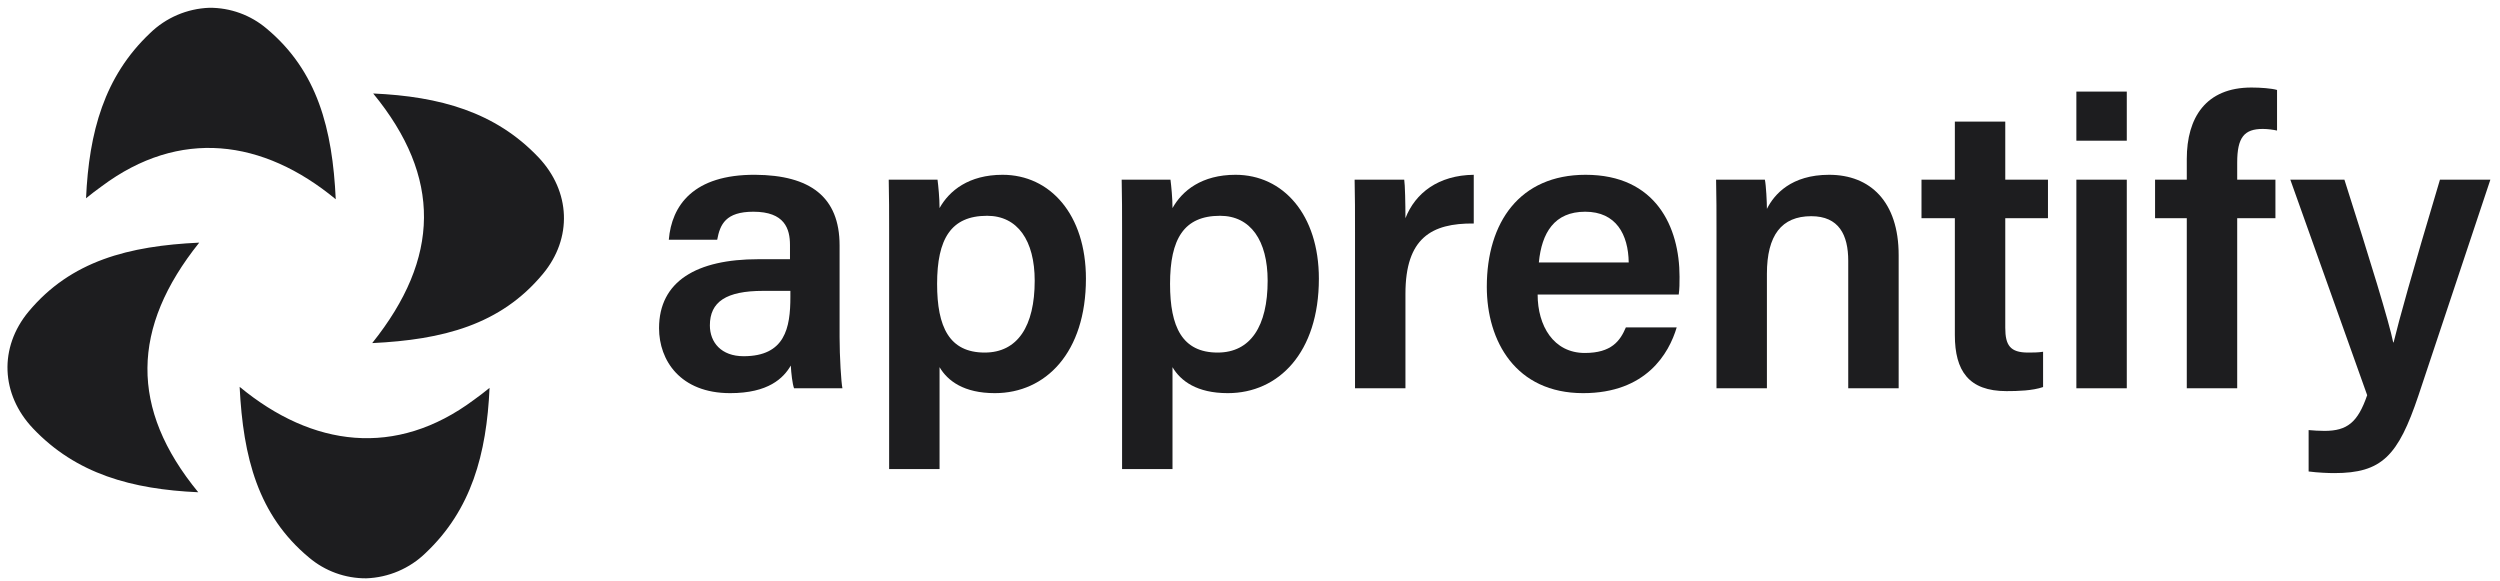
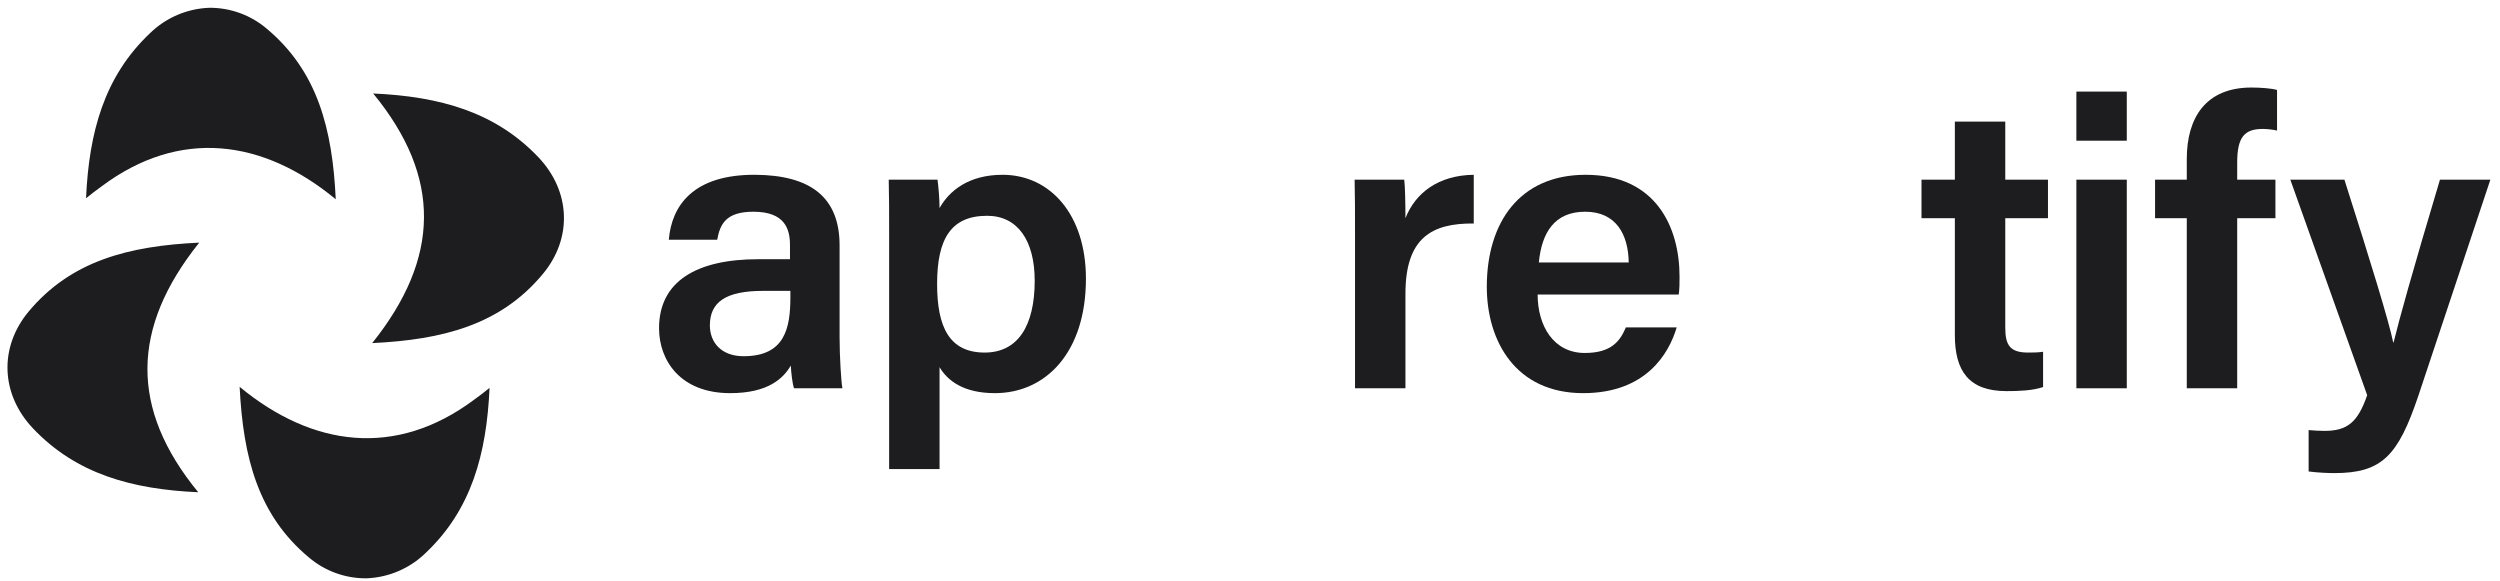
<svg xmlns="http://www.w3.org/2000/svg" width="241" height="56" viewBox="0 0 241 56" fill="none">
  <g clip-path="url(#clip0_320_6267)">
    <path d="M80.936 23.658C80.936 18.963 78.075 16.889 72.822 16.85C66.825 16.811 64.747 19.823 64.473 23.11H69.138C69.412 21.623 69.961 20.41 72.626 20.41C75.644 20.41 76.154 22.054 76.154 23.619V24.988H73.097C67.178 24.988 63.532 27.101 63.532 31.639C63.532 34.73 65.57 37.899 70.392 37.899C74.076 37.899 75.527 36.452 76.233 35.239C76.272 35.982 76.389 36.999 76.546 37.43H81.21C81.093 36.921 80.936 34.378 80.936 32.5V23.658ZM76.193 28.627C76.193 31.6 75.684 34.339 71.685 34.339C69.53 34.339 68.432 33.009 68.432 31.365C68.432 29.096 70 28.04 73.567 28.04H76.193V28.627Z" fill="#1D1D1F" />
    <path d="M90.573 45.216V35.395C91.357 36.725 92.924 37.899 95.904 37.899C100.803 37.899 104.684 33.987 104.684 26.866C104.684 20.684 101.235 16.85 96.648 16.85C93.395 16.85 91.513 18.376 90.573 20.058C90.573 19.119 90.455 17.906 90.377 17.32H85.673C85.712 18.924 85.712 20.567 85.712 22.171V45.216H90.573ZM99.745 27.062C99.745 31.444 98.099 33.987 94.924 33.987C91.513 33.987 90.337 31.522 90.337 27.375C90.337 23.032 91.67 20.802 95.159 20.802C98.099 20.802 99.745 23.188 99.745 27.062Z" fill="#1D1D1F" />
-     <path d="M113.029 45.216V35.395C113.813 36.725 115.38 37.899 118.359 37.899C123.259 37.899 127.14 33.987 127.14 26.866C127.14 20.684 123.69 16.85 119.104 16.85C115.851 16.85 113.969 18.376 113.029 20.058C113.029 19.119 112.911 17.906 112.833 17.32H108.129C108.168 18.924 108.168 20.567 108.168 22.171V45.216H113.029ZM122.201 27.062C122.201 31.444 120.555 33.987 117.38 33.987C113.969 33.987 112.793 31.522 112.793 27.375C112.793 23.032 114.126 20.802 117.615 20.802C120.555 20.802 122.201 23.188 122.201 27.062Z" fill="#1D1D1F" />
    <path d="M130.624 37.43H135.485V28.314C135.485 22.953 137.993 21.506 142.07 21.545V16.85C138.66 16.889 136.426 18.611 135.485 21.036C135.485 19.667 135.445 17.789 135.367 17.32H130.585C130.624 18.806 130.624 20.489 130.624 22.758V37.43Z" fill="#1D1D1F" />
    <path d="M161.83 28.392C161.908 27.805 161.908 27.335 161.908 26.67C161.908 21.897 159.635 16.85 152.853 16.85C146.503 16.85 143.328 21.428 143.328 27.648C143.328 32.891 146.111 37.899 152.618 37.899C158.694 37.899 160.889 34.065 161.634 31.561H156.734C156.185 32.852 155.362 34.026 152.775 34.026C149.757 34.026 148.228 31.405 148.228 28.392H161.83ZM148.345 25.301C148.62 22.445 149.835 20.41 152.814 20.41C155.793 20.41 156.969 22.601 157.008 25.301H148.345Z" fill="#1D1D1F" />
-     <path d="M165.47 37.43H170.33V26.396C170.33 22.68 171.742 20.841 174.603 20.841C177.268 20.841 178.17 22.64 178.17 25.145V37.43H183.031V24.597C183.031 19.432 180.287 16.85 176.328 16.85C172.682 16.85 171.036 18.728 170.33 20.137C170.33 19.511 170.252 17.867 170.134 17.32H165.431C165.47 18.845 165.47 20.645 165.47 22.367V37.43Z" fill="#1D1D1F" />
    <path d="M185.232 21.036H188.448V32.304C188.448 35.747 189.781 37.704 193.426 37.704C194.524 37.704 195.934 37.664 196.953 37.312V33.909C196.484 33.987 195.895 33.987 195.503 33.987C193.778 33.987 193.308 33.282 193.308 31.6V21.036H197.424V17.32H193.308V11.725H188.448V17.32H185.232V21.036Z" fill="#1D1D1F" />
    <path d="M200.162 37.43H205.022V17.32H200.162V37.43ZM205.022 13.563V8.829H200.162V13.563H205.022Z" fill="#1D1D1F" />
    <path d="M215.666 37.43V21.036H219.351V17.32H215.666V15.676C215.666 13.251 216.332 12.429 218.136 12.429C218.607 12.429 219.155 12.507 219.507 12.585V8.673C218.997 8.516 217.901 8.438 217.038 8.438C212.649 8.438 210.806 11.333 210.806 15.324V17.32H207.748V21.036H210.806V37.43H215.666Z" fill="#1D1D1F" />
    <path d="M220.787 17.32L228.196 38.095C227.294 40.716 226.274 41.538 224.08 41.538C223.57 41.538 222.982 41.499 222.551 41.46V45.45C223.453 45.568 224.472 45.607 225.02 45.607C229.607 45.607 231.175 43.964 233.135 38.134L240.072 17.32H235.212C232.508 26.357 231.254 30.896 230.744 33.009H230.704C230.313 31.052 228.509 25.184 226.001 17.32H220.787Z" fill="#1D1D1F" />
    <path fill-rule="evenodd" clip-rule="evenodd" d="M25.701 2.755C30.615 6.856 32.05 12.436 32.366 19.209C25.345 13.409 17.314 12.346 9.8 17.96C9.298 18.321 8.796 18.702 8.294 19.113C8.58 12.727 10.056 7.363 14.458 3.202C15.994 1.703 18.034 0.829 20.18 0.75C22.201 0.737 24.16 1.448 25.701 2.755ZM51.907 15.163C55.013 18.442 55.199 22.964 52.333 26.408C48.248 31.331 42.661 32.749 35.88 33.075C42.435 24.884 42.606 17.088 35.975 9.012C42.38 9.298 47.741 10.777 51.907 15.163ZM35.308 55.75C33.286 55.763 31.328 55.051 29.787 53.745C24.873 49.659 23.437 44.084 23.101 37.291C30.128 43.096 38.159 44.154 45.688 38.544C46.189 38.184 46.691 37.803 47.193 37.392C46.907 43.778 45.437 49.142 41.035 53.303C39.497 54.802 37.455 55.675 35.308 55.75ZM3.18 41.297C7.346 45.693 12.716 47.167 19.111 47.453C12.48 39.377 12.651 31.581 19.206 23.39C12.425 23.706 6.839 25.139 2.753 30.042C-0.113 33.496 0.073 38.018 3.18 41.297Z" fill="#1D1D1F" />
  </g>
  <defs>
    <clipPath id="clip0_320_6267">
      <rect width="240.167" height="55" fill="white" transform="translate(0.721 0.75)" />
    </clipPath>
  </defs>
</svg>